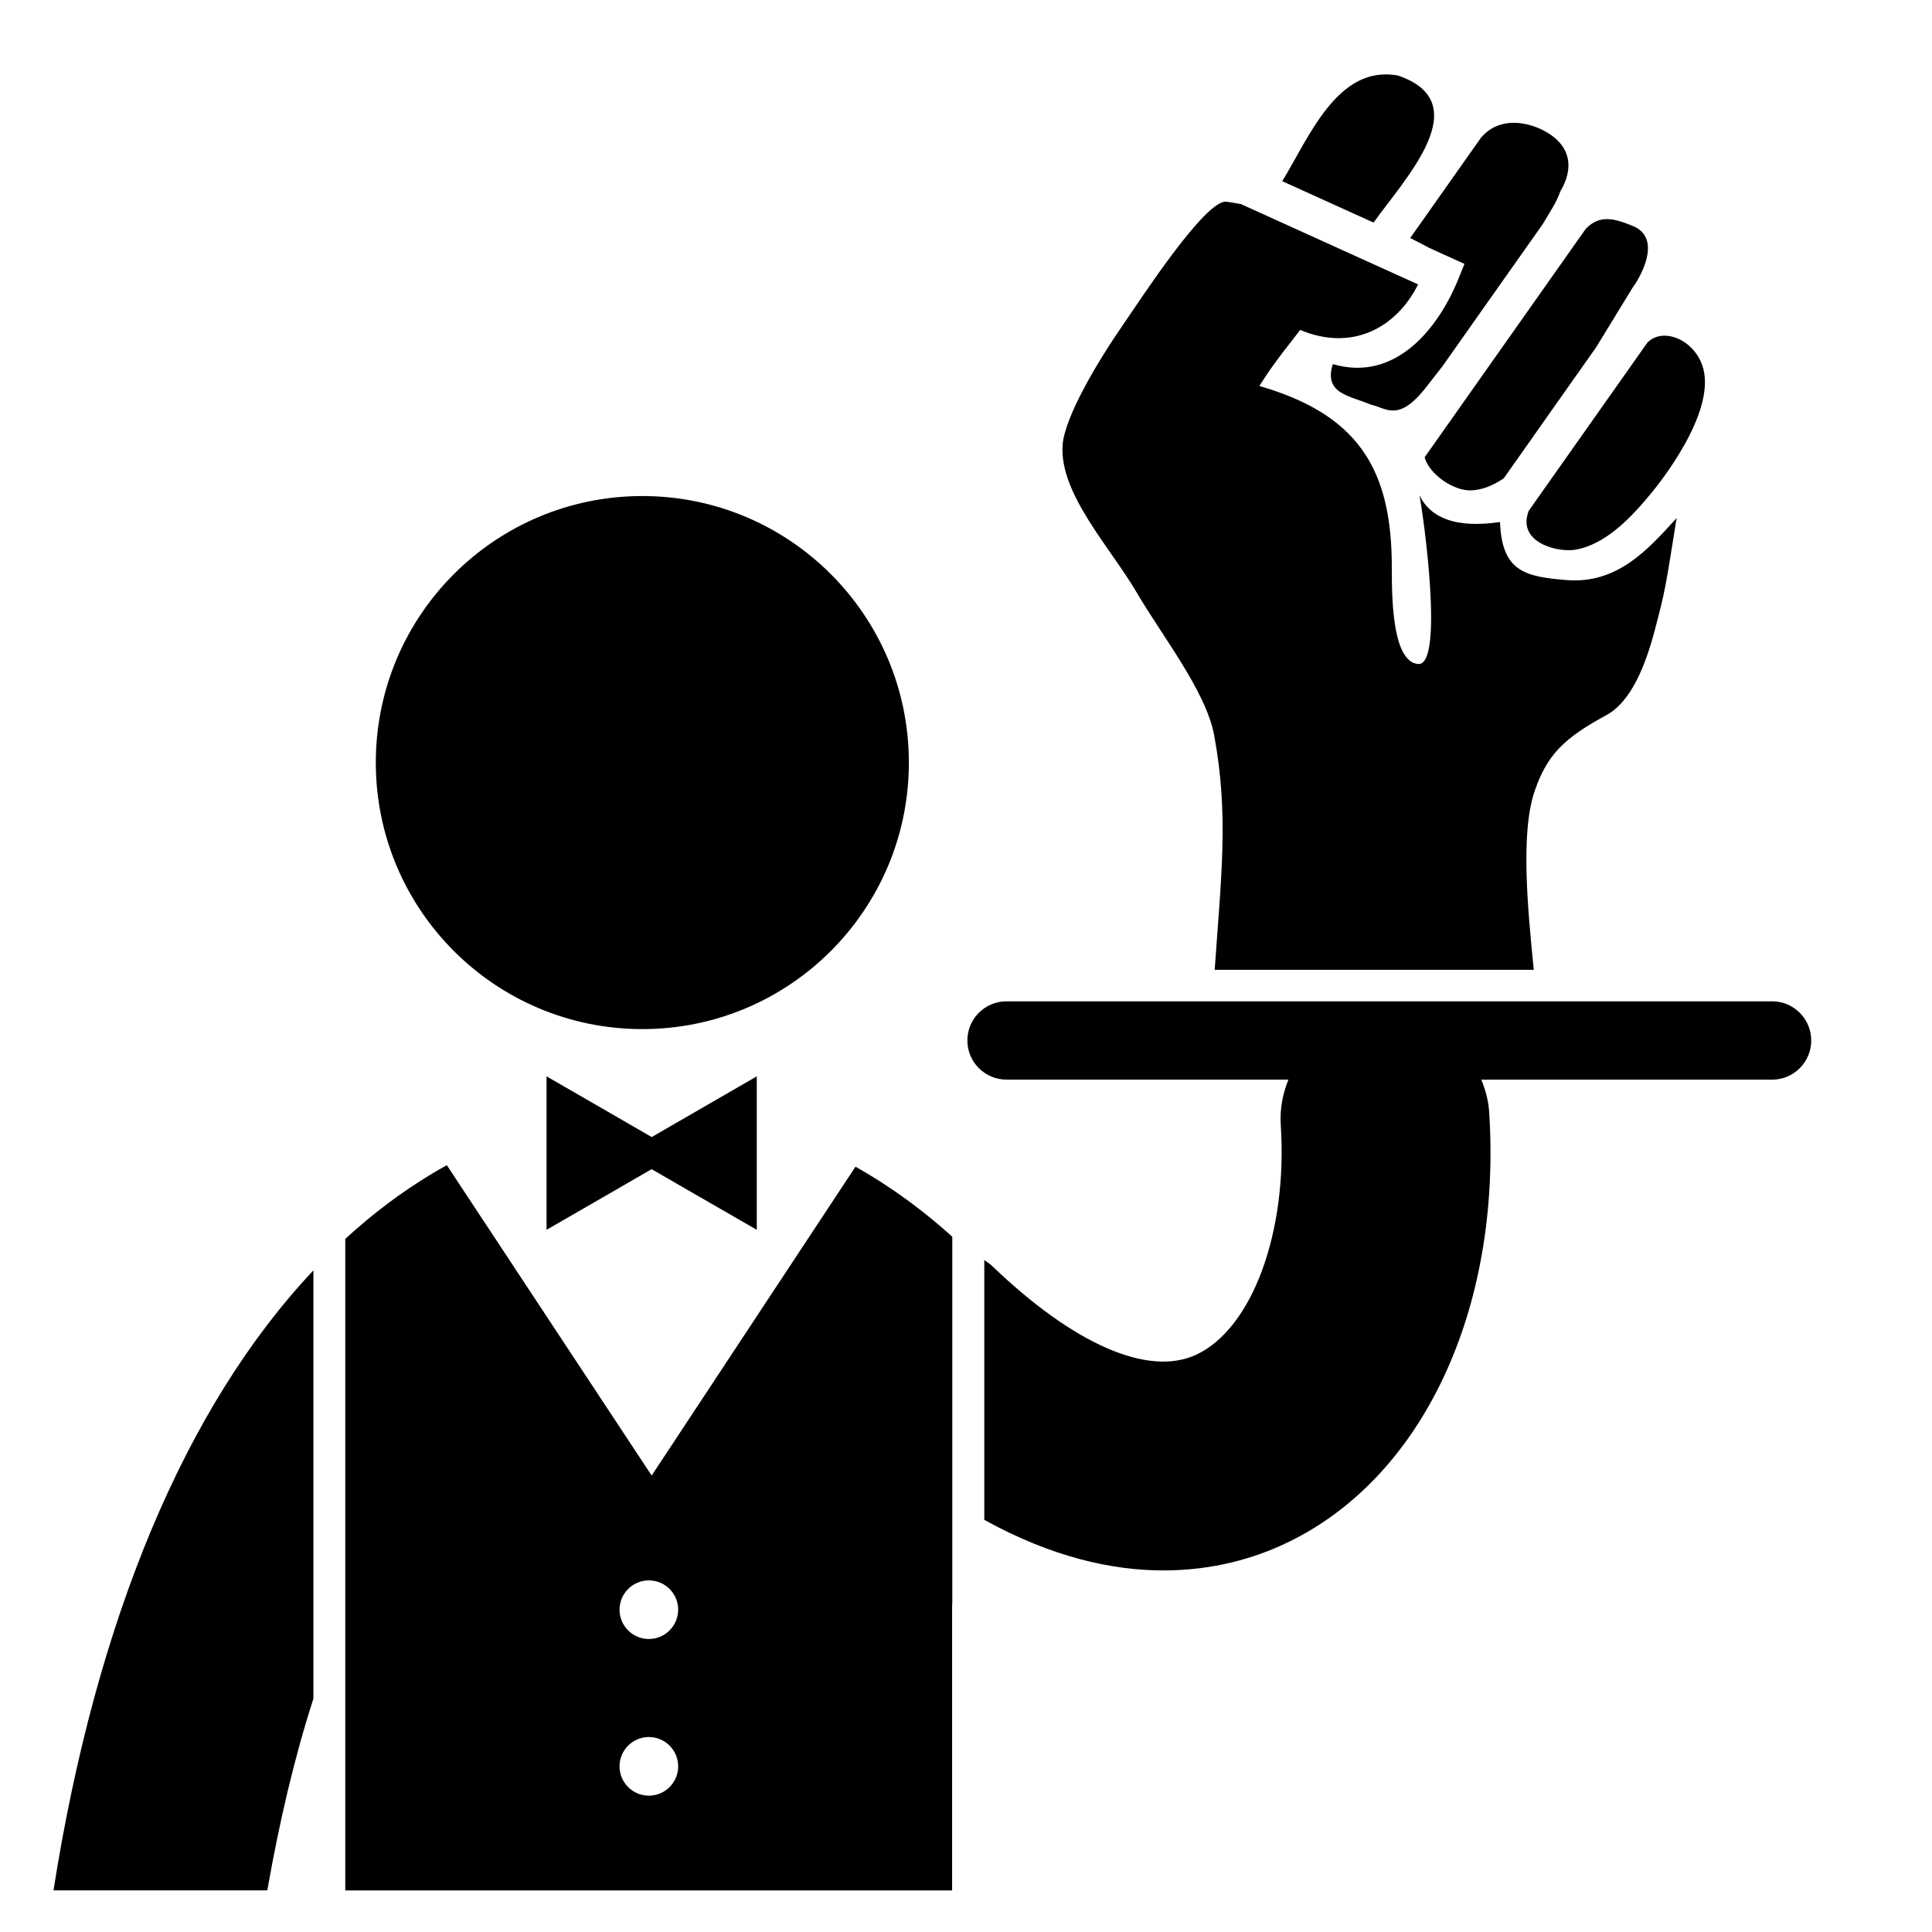
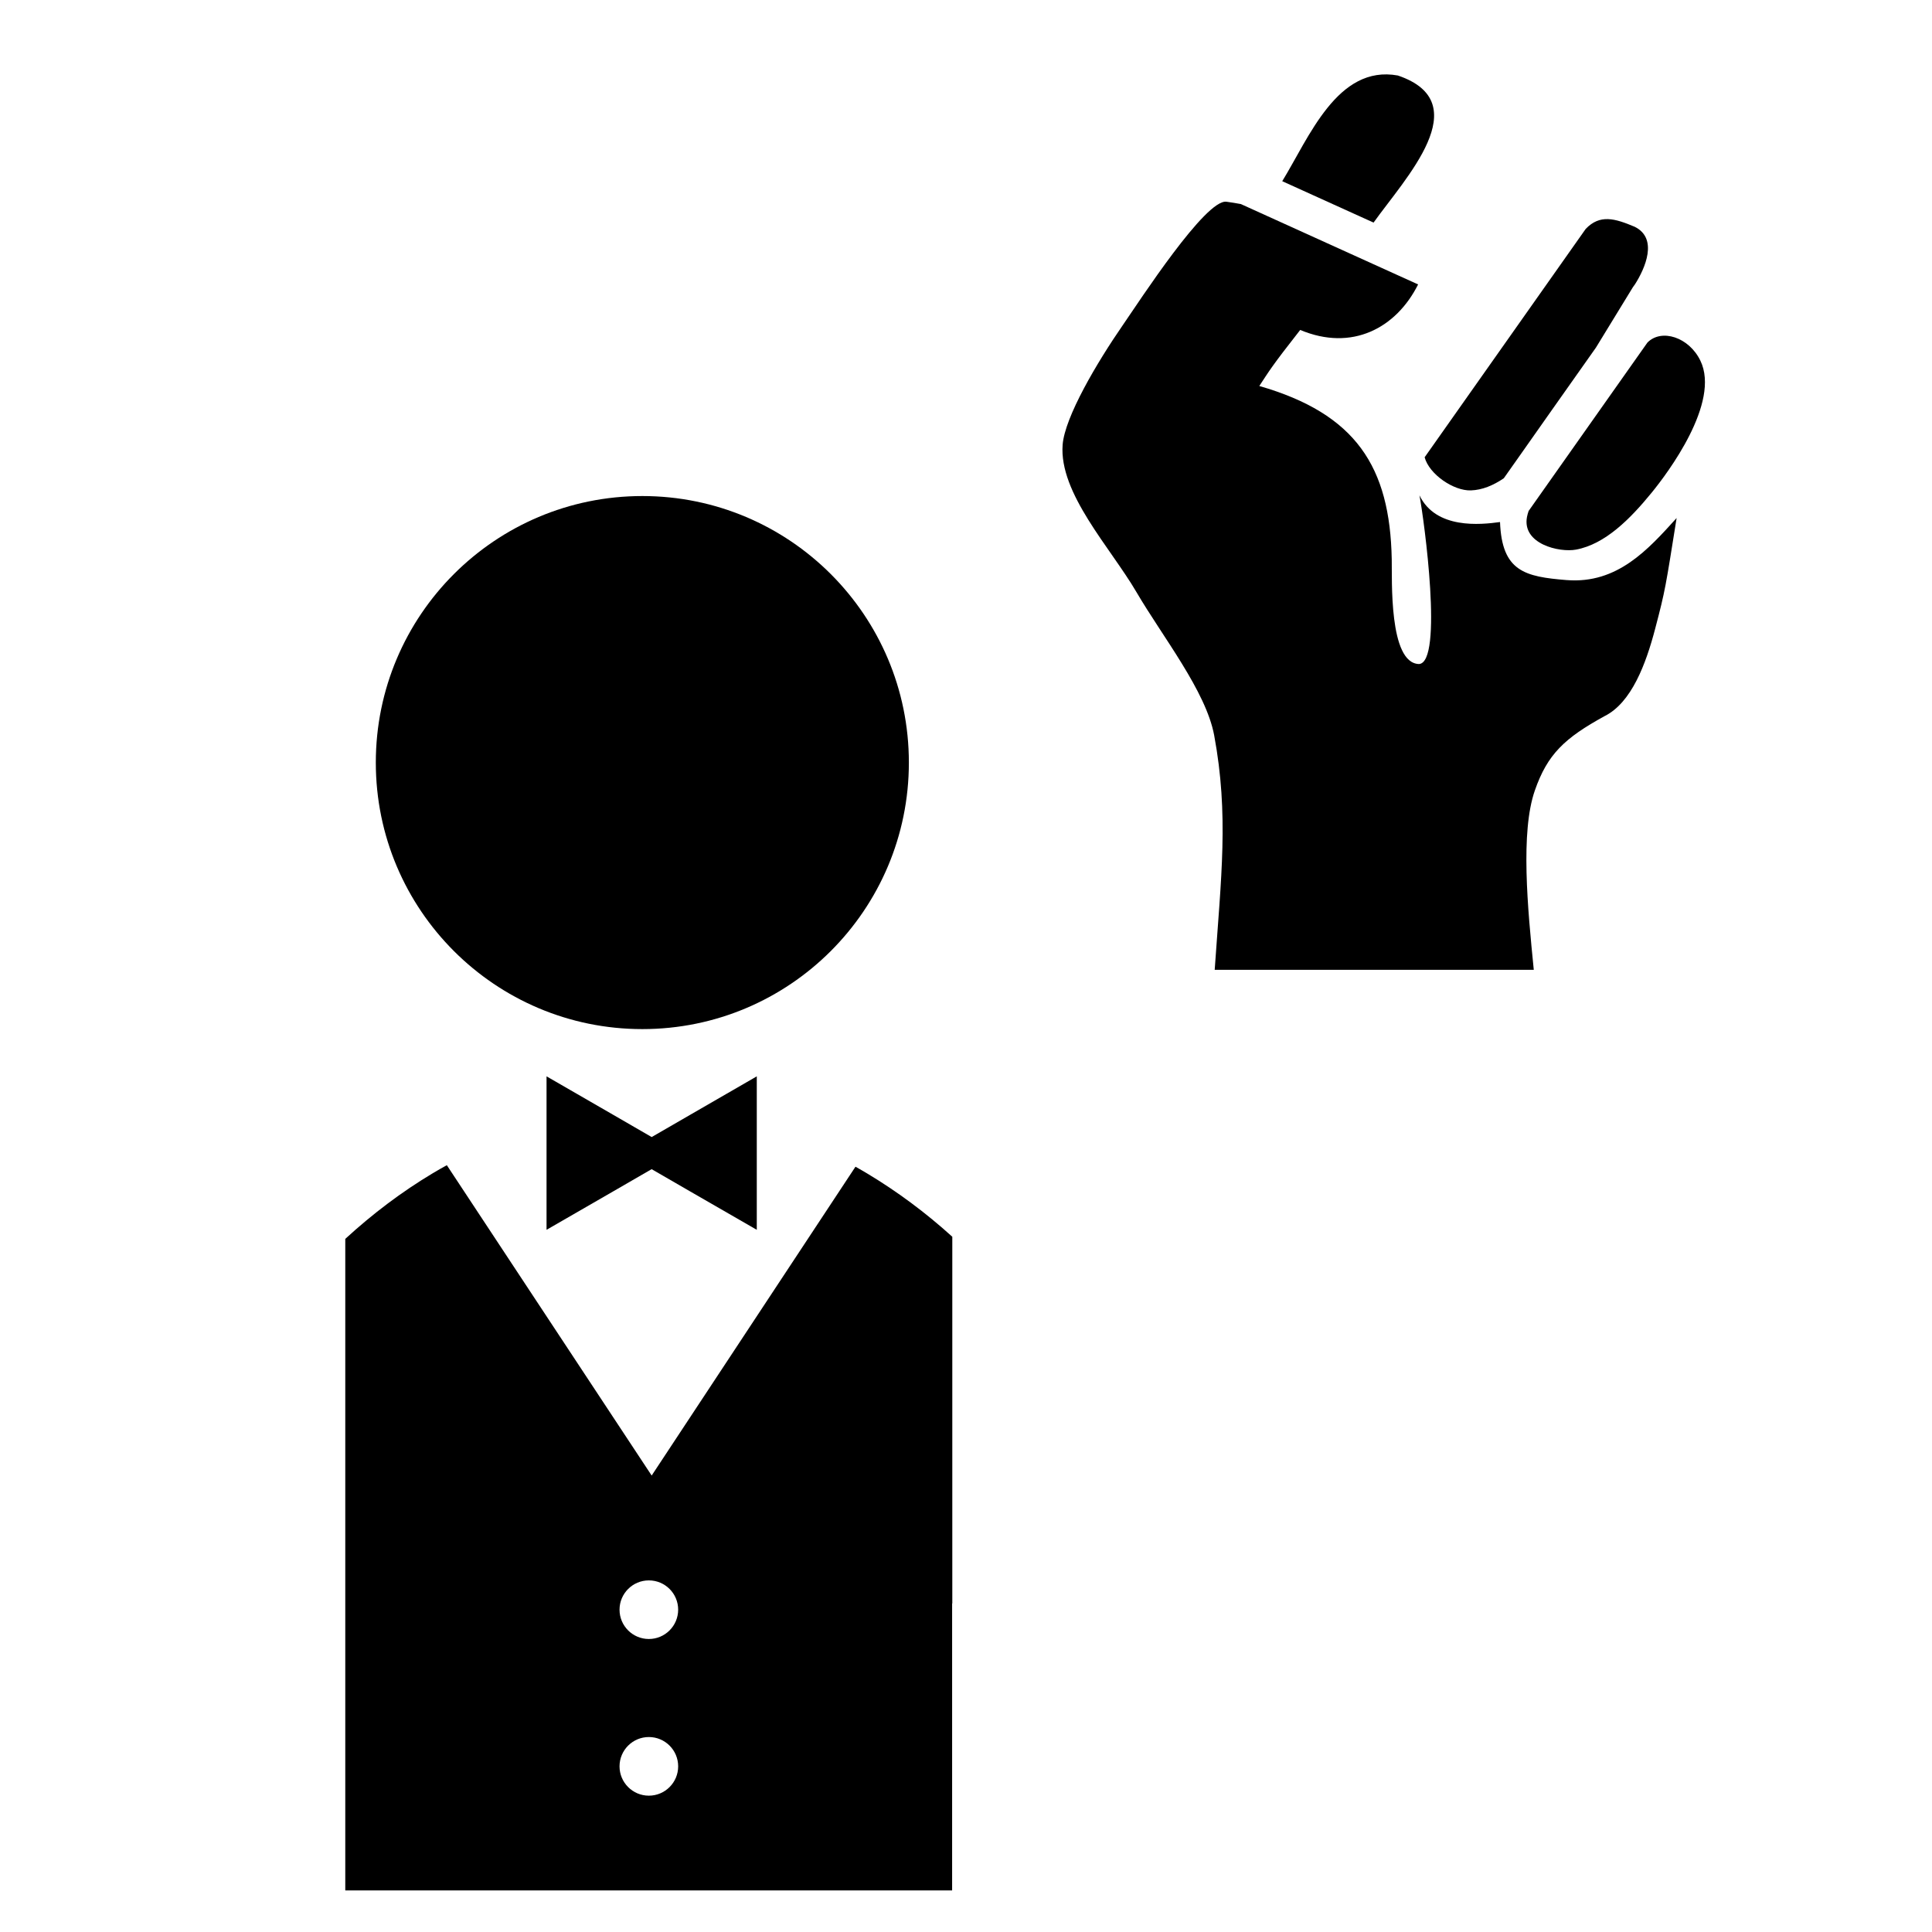
<svg xmlns="http://www.w3.org/2000/svg" fill="#000000" width="800px" height="800px" version="1.1" viewBox="144 144 512 512">
  <g>
-     <path d="m613.62 409.36h-202.88c-5.734 0-10.375 4.648-10.375 10.375s4.648 10.375 10.375 10.375h74.707c-1.516 3.727-2.309 7.809-2.027 12.09 1.84 28.348-7.582 53.922-22.426 60.816-12.699 5.906-32.414-2.727-54.129-23.574-0.621-0.594-1.344-1.004-2.019-1.516v68.848c18.004 9.953 34.012 13.406 47.434 13.406 13.453 0.016 24.336-3.383 32.047-6.988 36.414-16.926 57.719-61.902 54.316-114.57-0.199-3.031-1.004-5.844-2.082-8.508l77.059 0.008c5.727 0 10.375-4.648 10.375-10.375s-4.637-10.391-10.375-10.391z" />
    <path d="m384.86 346.09c0 39.008-31.621 70.633-70.633 70.633-39.008 0-70.633-31.625-70.633-70.633 0-39.012 31.625-70.633 70.633-70.633 39.012 0 70.633 31.621 70.633 70.633" />
    <path d="m306.46 439.41-17.621-10.168v40.672l17.621-10.16 10.23-5.914 10.258 5.93 17.609 10.145v-40.672l-17.609 10.168-10.246 5.922z" />
-     <path d="m214.84 644.97c3.184-18.145 7.188-35.25 12.215-50.801v-113.5c-34.09 36.137-57.676 92.961-68.875 164.3z" />
    <path d="m370.71 453.19-21.59 32.711-32.422 49.133-32.43-49.133-21.852-33.113c-1.266 0.691-2.512 1.402-3.762 2.152-8.137 4.871-15.855 10.68-23.152 17.375v172.67h160.82v-76.117c0.02 0.027 0.035 0.062 0.047 0.117v-97.234c-7.106-6.434-14.602-11.988-22.488-16.727-1.055-0.645-2.121-1.238-3.172-1.836zm-54.758 166.68c-4.281 0-7.769-3.481-7.769-7.769 0-4.289 3.488-7.769 7.769-7.769 4.297 0 7.769 3.481 7.769 7.769 0 4.289-3.481 7.769-7.769 7.769zm0-41.52c-4.281 0-7.769-3.481-7.769-7.762 0-4.297 3.488-7.769 7.769-7.769 4.297 0 7.769 3.473 7.769 7.769-0.008 4.281-3.481 7.762-7.769 7.762z" />
    <path d="m533.8 273.96c3.004-0.105 5.906-1.301 8.723-3.215l4.82-6.836 7.844-11.145 11.754-16.648 9.773-15.973 0.582-0.816c2.656-4.172 6.211-12.125-0.09-15.23-5.231-2.199-9.199-3.391-12.984 0.574l-42.68 60.512c1.219 4.531 7.707 8.938 12.258 8.777z" />
    <path d="m549.1 279.41c-0.16 0.531-0.352 1.07-0.43 1.562-1.375 7.18 8.57 9.523 13.023 8.676 7.684-1.445 14.293-8.074 20.027-15.102 4.129-5.051 18.305-23.836 12.895-34.973-3.016-6.234-10.309-8.562-14.027-4.793z" />
    <path d="m514.45 164.01c-16.02-2.914-23.531 16.43-30.645 28.008l24.203 10.973c8.309-11.672 27.645-31.801 6.441-38.98z" />
-     <path d="m517.71 207.07c2.09 1.051 3.582 1.84 4.961 2.582l3.984 1.812 5.438 2.469-1.598 3.965c-5.242 12.996-16.637 27.496-33.285 22.594-2.539 8.004 4.793 8.418 10.043 10.73 3.969 0.832 7.117 4.613 14.027-3.777l5-6.391c0.352-0.566 0.738-1.133 1.133-1.703-0.395 0.574-0.781 1.133-1.133 1.703l11.691-16.594c0.016-0.016 0.043-0.043 0.043-0.055l14.832-21.016c1.93-3.328 3.527-5.481 4.691-8.75 3.473-5.754 3.148-12.152-4.606-16.125-5.027-2.523-11.953-3.363-16.477 2.012l-16.566 23.484z" />
    <path d="m559.21 297.73c-11.094-0.891-17.191-2.281-17.688-15.383-5.215 0.719-16.969 1.949-21.348-7.07 1.266 6.641 6.336 44.332-0.133 44.699-8.059-0.227-7.09-22.648-7.215-27.766-0.469-24.516-9.477-38.535-35.098-45.918 2.731-4.137 3.231-5.148 10.84-14.852 13.746 5.777 25.457-0.512 31.246-12.062l-5.367-2.43-12.418-5.629-18.559-8.418-10.625-4.82c-1.254-0.234-2.512-0.441-3.812-0.617-5.5-0.797-22.992 26.203-27.395 32.574-7.008 10.141-15.418 24.418-16.027 31.793-1.012 12.867 12.672 27.301 19.555 39.074 6.891 11.781 18.434 26.258 20.605 37.977 3.914 21.086 1.84 37.449 0.137 62.137h84.559c-1.641-16.375-3.57-36.543 0.297-47.57 3.328-9.539 7.805-13.82 18.488-19.68 7.125-3.562 10.941-13.84 13.371-23.098 2.746-10.426 2.762-11.062 5.699-29.387-7.504 8.277-15.68 17.504-29.113 16.445z" />
  </g>
</svg>